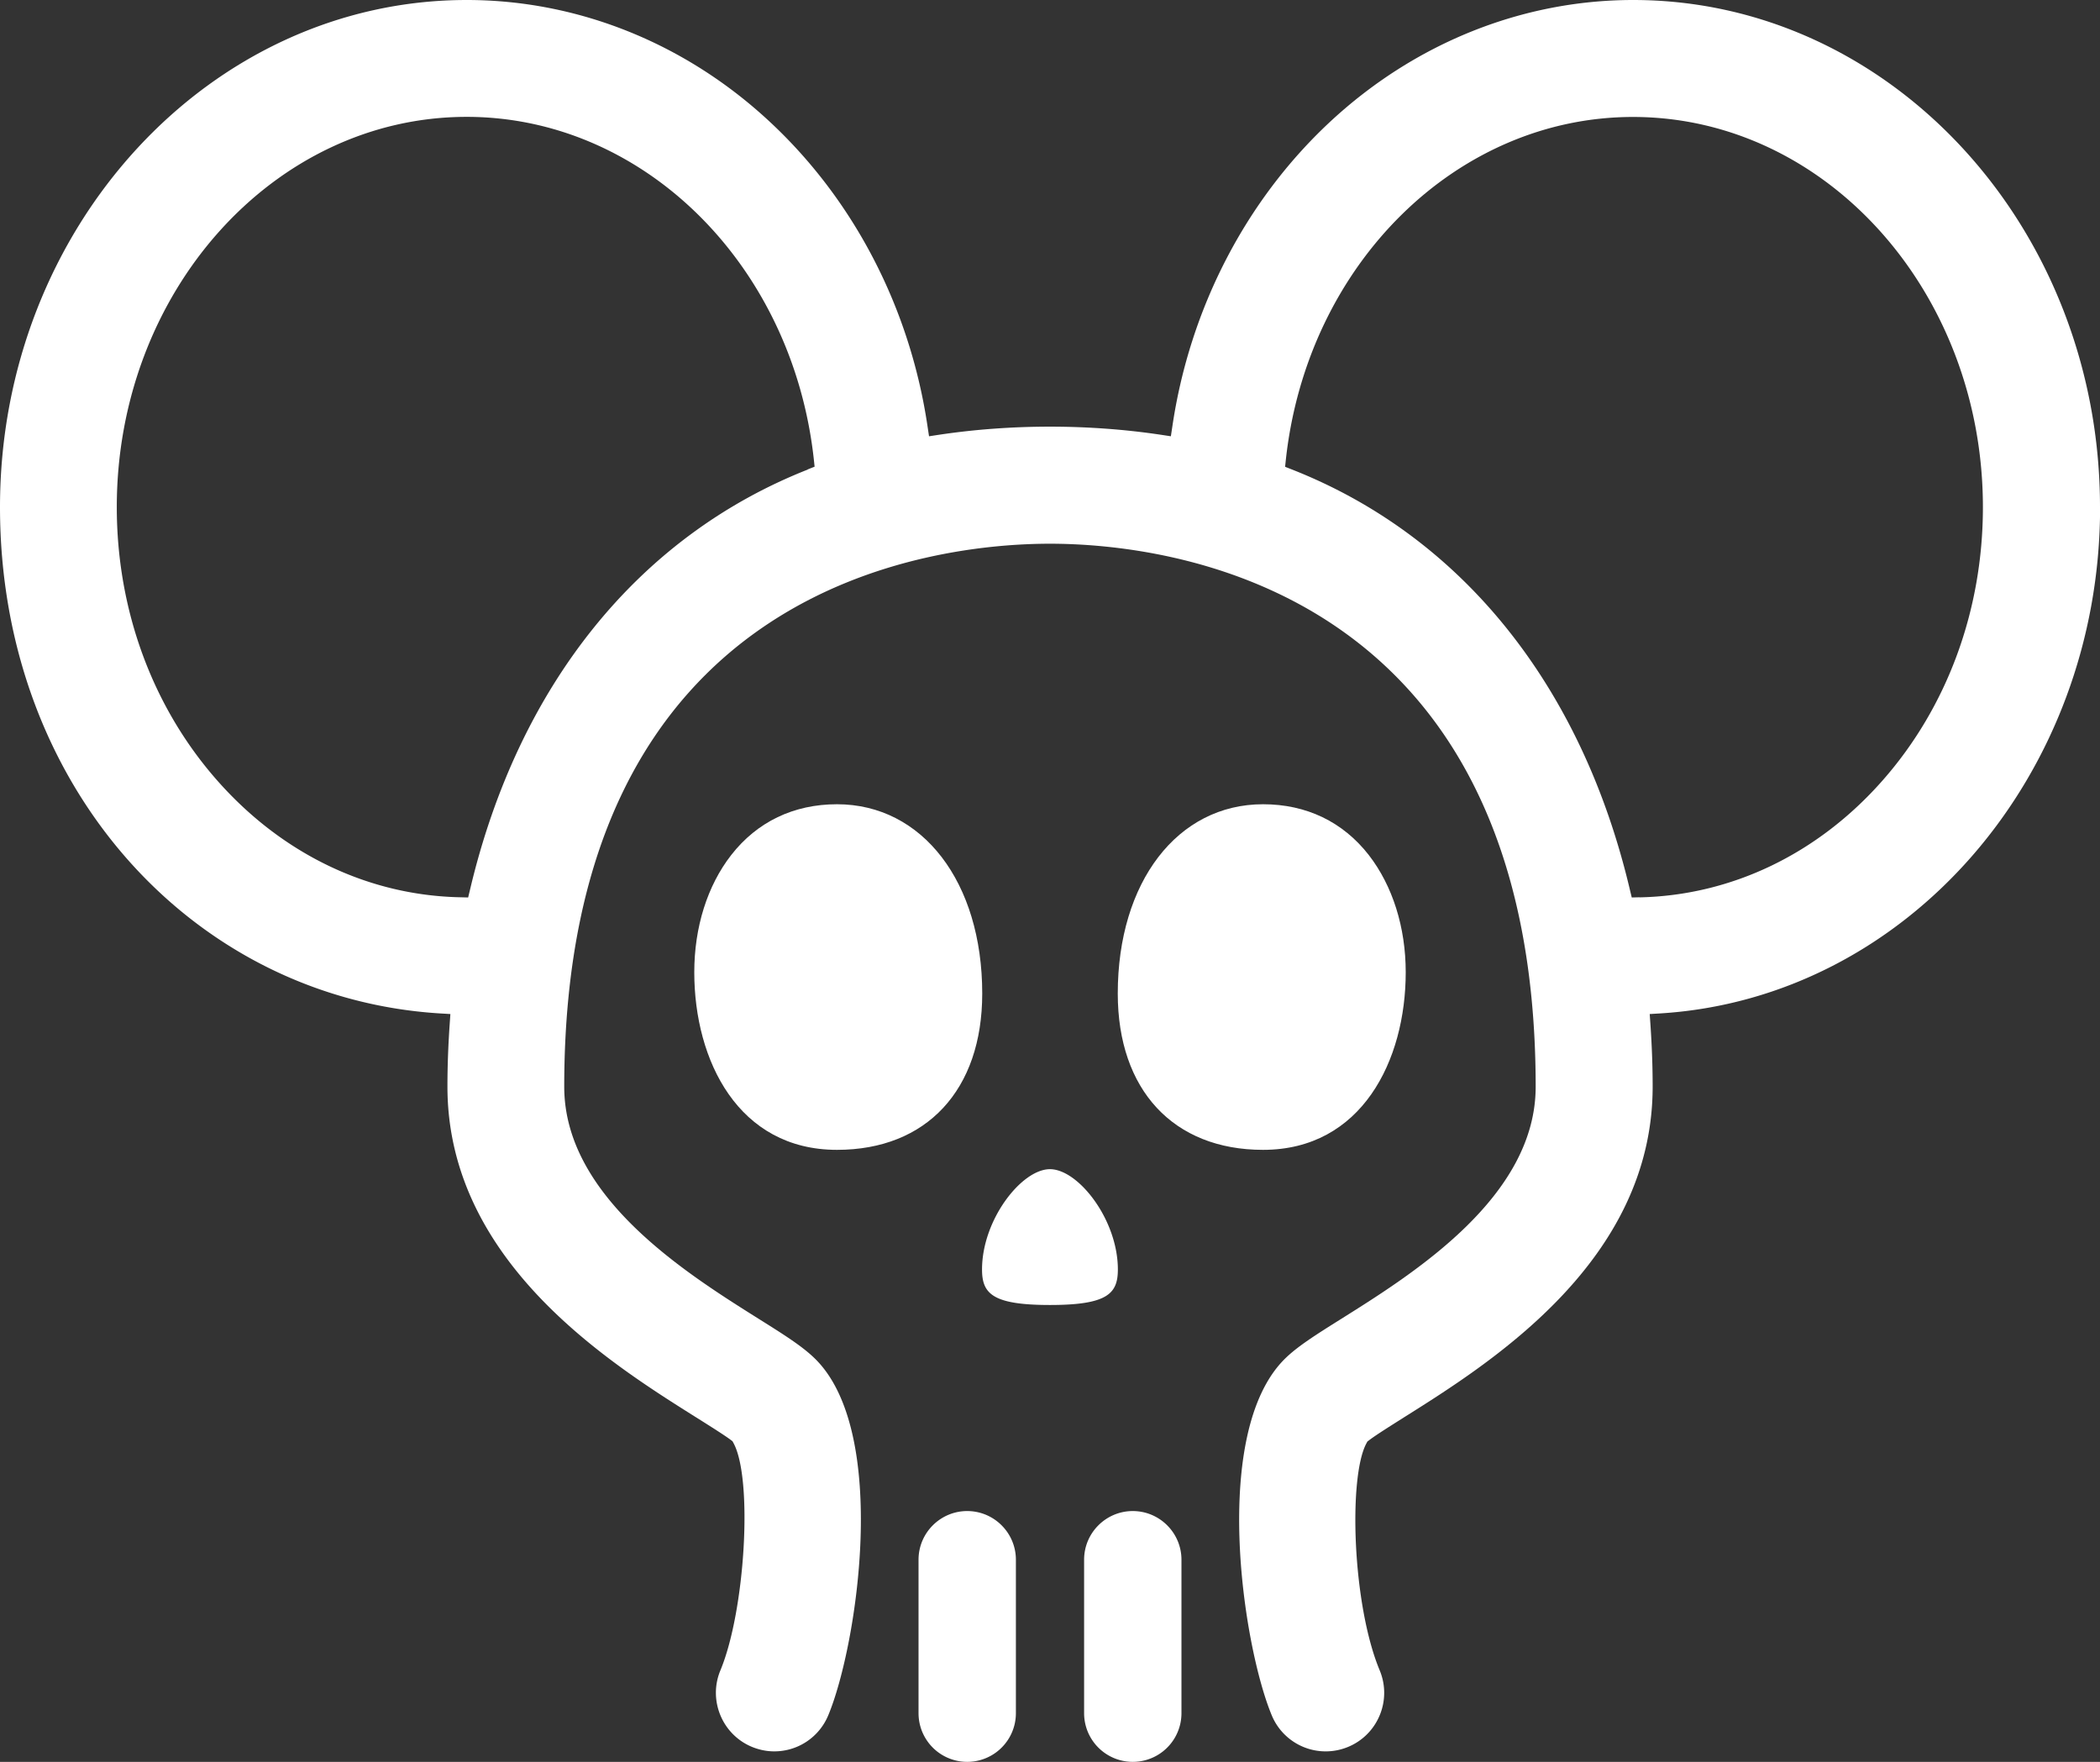
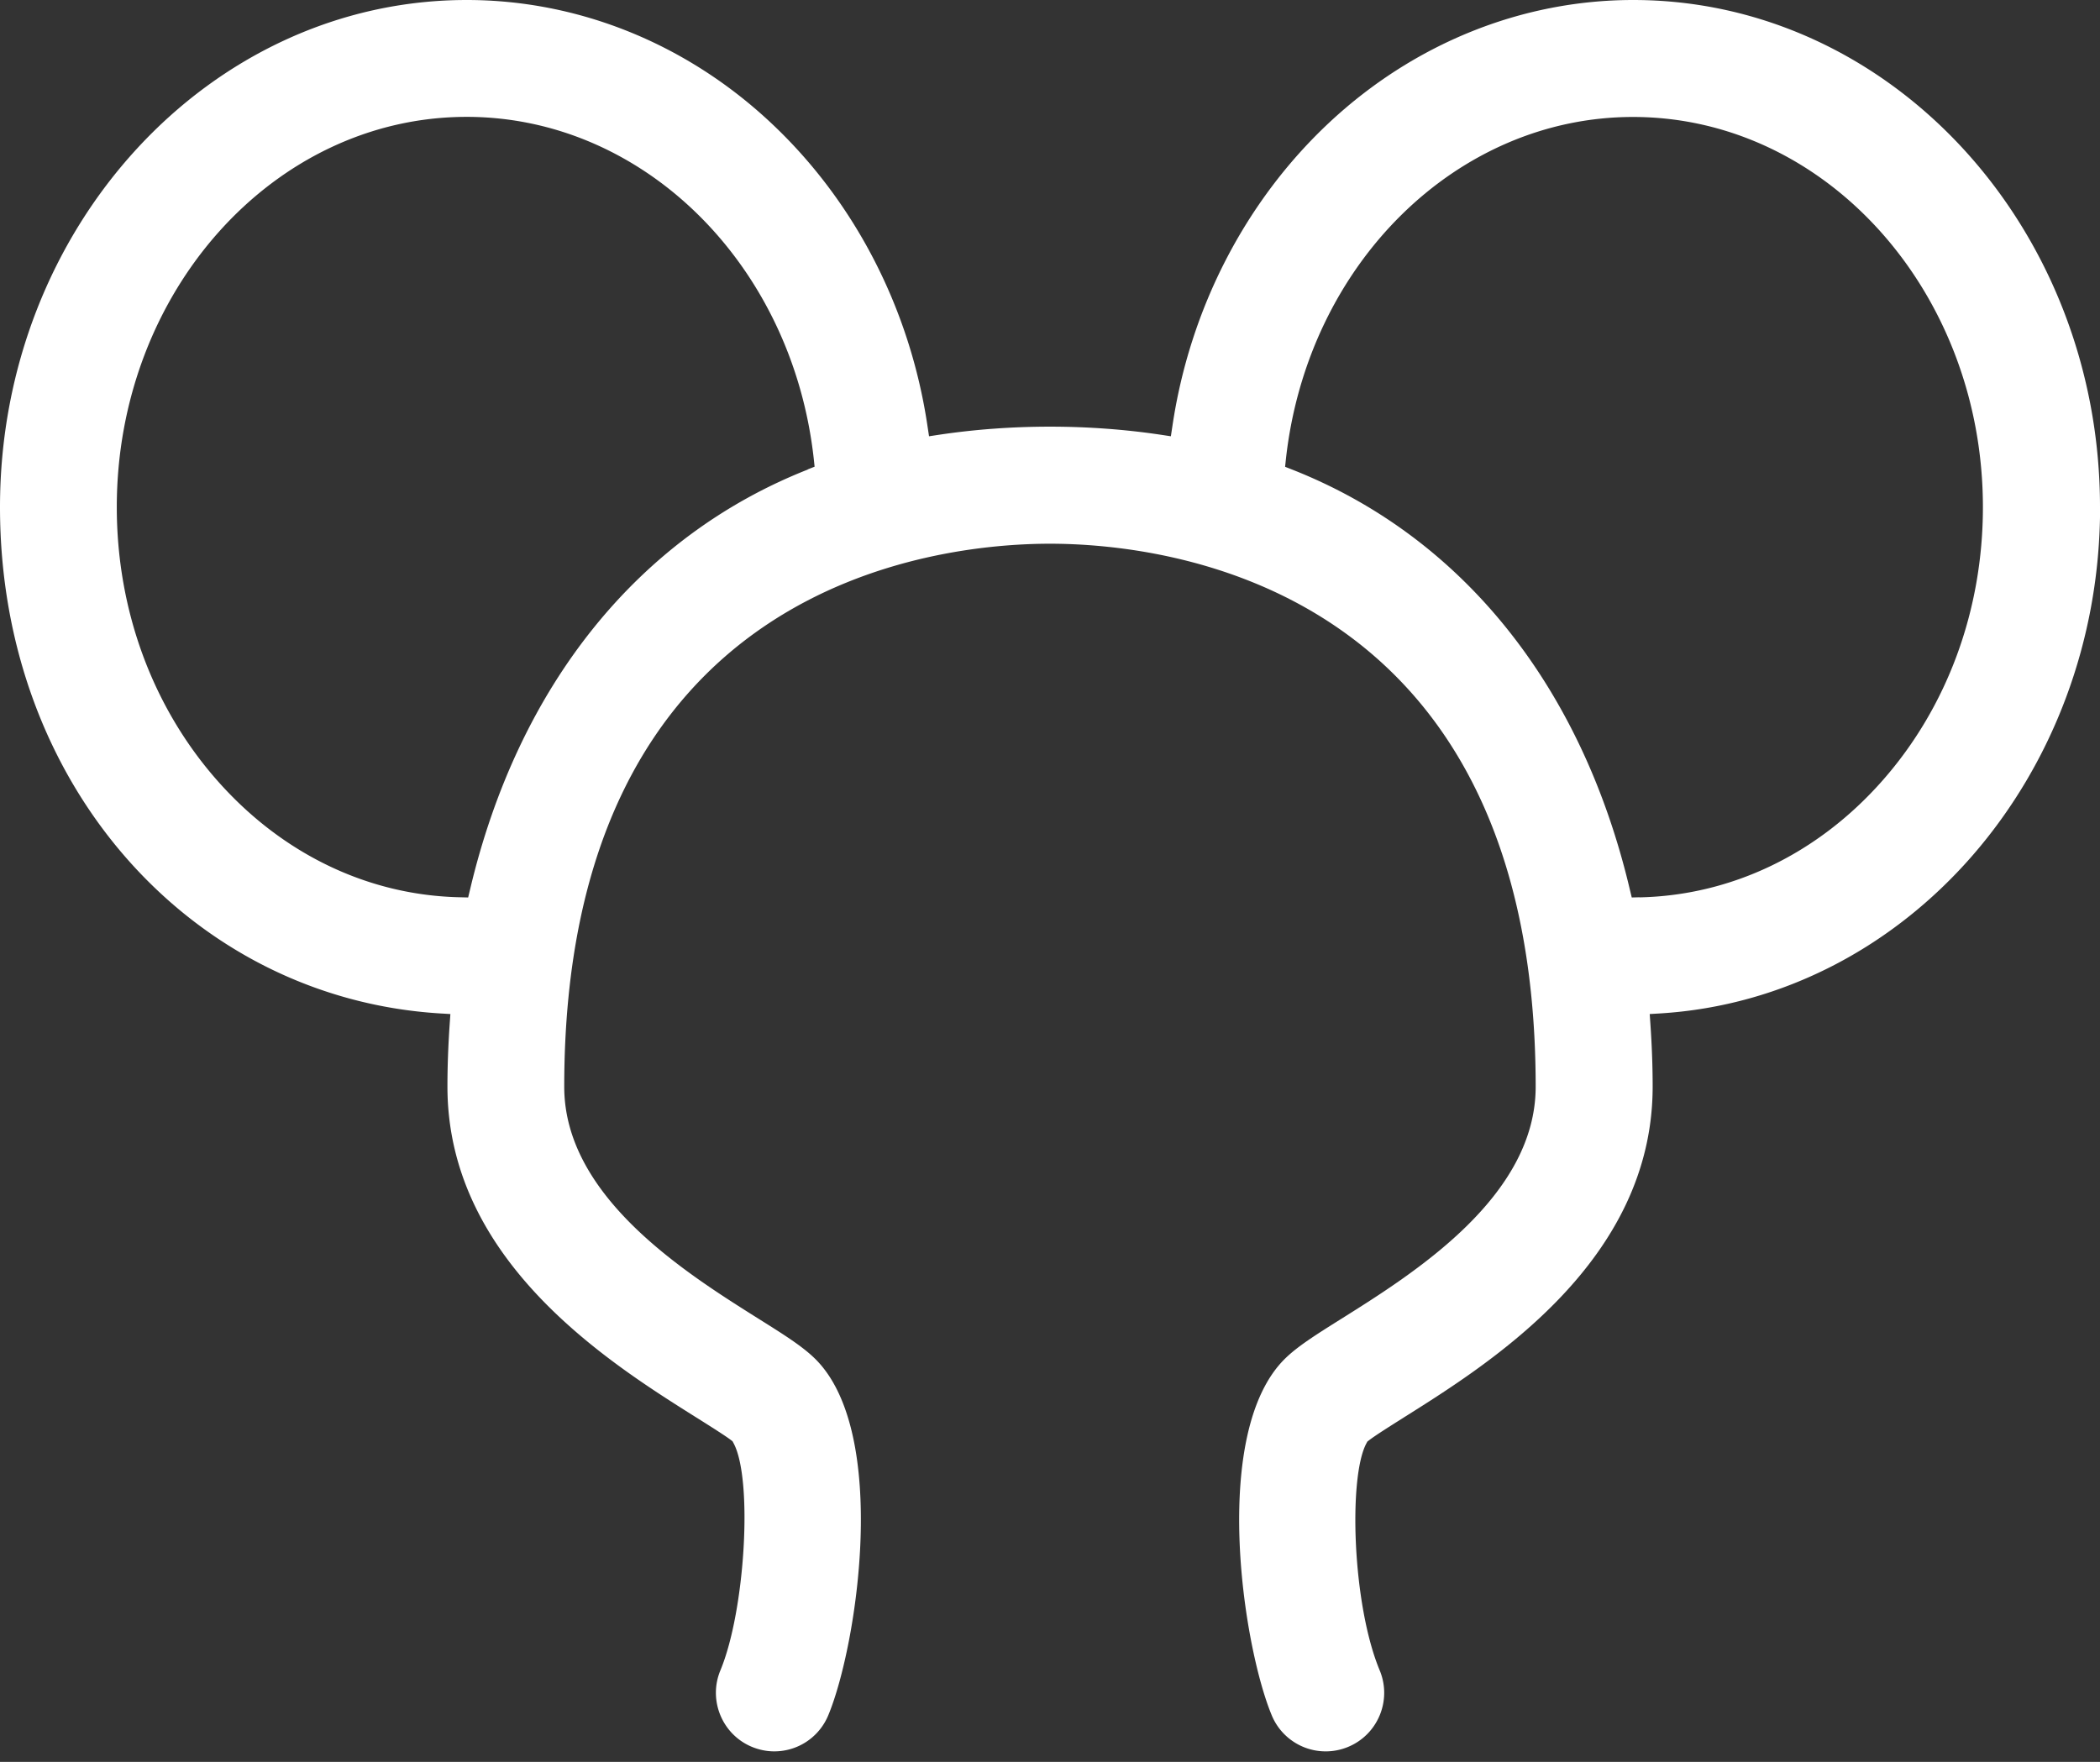
<svg xmlns="http://www.w3.org/2000/svg" id="Layer_2" data-name="Layer 2" viewBox="0 0 213.97 179.55">
  <rect x="0" y="0" width="213.97" height="179.55" fill="#333333" stroke="none" />
  <defs>
    <style>.cls-1{fill:#fff}</style>
  </defs>
  <g id="Layer_1-2" data-name="Layer 1">
-     <path d="M106.98 119.15c-2.89 0-6.92 5.15-6.92 10.22 0 2.45 1.04 3.62 6.92 3.62s6.92-1.17 6.92-3.62c0-5.07-4.03-10.22-6.92-10.22m-8.43 34.84c-2.73 0-4.96 2.22-4.96 4.96v15.64a4.96 4.96 0 1 0 9.92 0v-15.64c0-2.73-2.22-4.96-4.96-4.96m16.87 0c-2.73 0-4.96 2.22-4.96 4.96v15.64a4.96 4.96 0 1 0 9.92 0v-15.64c0-2.73-2.22-4.96-4.96-4.96" class="cls-1" />
    <path d="M213.97 51.68c0-28.5-21.34-51.68-47.56-51.68-11.35 0-22.34 4.43-30.96 12.48-8.54 7.98-14.23 18.99-16 30.99l-.15.99-.99-.15c-3.67-.55-7.48-.83-11.33-.83s-7.66.28-11.33.83l-.99.15-.15-.99c-1.77-12-7.45-23-16-30.99C69.91 4.43 58.91 0 47.56 0 21.34 0 0 23.19 0 51.68s19.71 50.07 44.88 51.6l1.01.06-.07 1.01c-.15 2.17-.23 4.32-.23 6.38 0 17.79 16.49 28.15 25.35 33.72l.05.03c1.35.85 2.89 1.82 3.48 2.27l.17.13.1.19c1.98 3.63 1.2 17.05-1.34 23.16-1.26 3.03.18 6.53 3.21 7.79.73.3 1.5.46 2.28.46 2.41 0 4.57-1.44 5.5-3.67 2.98-7.17 6.23-28.78-1.29-36.29-1.29-1.29-3.2-2.49-5.83-4.14-7.4-4.65-19.78-12.43-19.78-23.63 0-51.35 37.88-55.34 49.49-55.34s49.49 3.99 49.49 55.34c0 11.21-12.38 18.99-19.77 23.63-2.63 1.65-4.54 2.85-5.83 4.14-7.51 7.52-4.27 29.12-1.29 36.29a5.947 5.947 0 0 0 7.79 3.21c3.03-1.26 4.47-4.75 3.21-7.79-2.8-6.72-3.2-19.72-1.36-23.13l.1-.19.17-.13c.66-.51 2.16-1.45 3.49-2.29l.06-.04c8.86-5.57 25.35-15.93 25.35-33.72 0-2.06-.08-4.2-.23-6.38l-.07-1.01 1.01-.06c25.17-1.53 44.88-24.19 44.88-51.6ZM82.31 47.85C65.02 54.67 52.8 69.88 47.89 90.67l-.19.79-.81-.02C37.5 91.25 28.7 87.01 22.1 79.5c-6.58-7.48-10.2-17.36-10.2-27.82 0-21.93 15.99-39.77 35.65-39.77 17.97 0 33.18 15 35.37 34.89l.08.76-.71.28Zm84.76 43.59-.81.02-.19-.79c-4.91-20.8-17.13-36.01-34.42-42.82l-.71-.28.08-.76c2.19-19.89 17.4-34.89 35.37-34.89 19.66 0 35.65 17.84 35.65 39.77 0 10.46-3.62 20.34-10.2 27.82-6.59 7.5-15.4 11.74-24.79 11.94Z" class="cls-1" />
-     <path d="M139.47 87.14c-2.64-3.39-6.36-5.18-10.78-5.18-8.72 0-14.8 7.93-14.8 19.29 0 9.82 5.67 15.93 14.8 15.93 10.04 0 14.54-9.09 14.54-18.1 0-4.58-1.34-8.82-3.76-11.94m-54.19-5.18c-4.41 0-8.14 1.79-10.78 5.18-2.43 3.12-3.76 7.36-3.76 11.94 0 9.01 4.5 18.1 14.54 18.1 9.13 0 14.8-6.1 14.8-15.93 0-11.36-6.09-19.29-14.8-19.29" class="cls-1" />
  </g>
</svg>